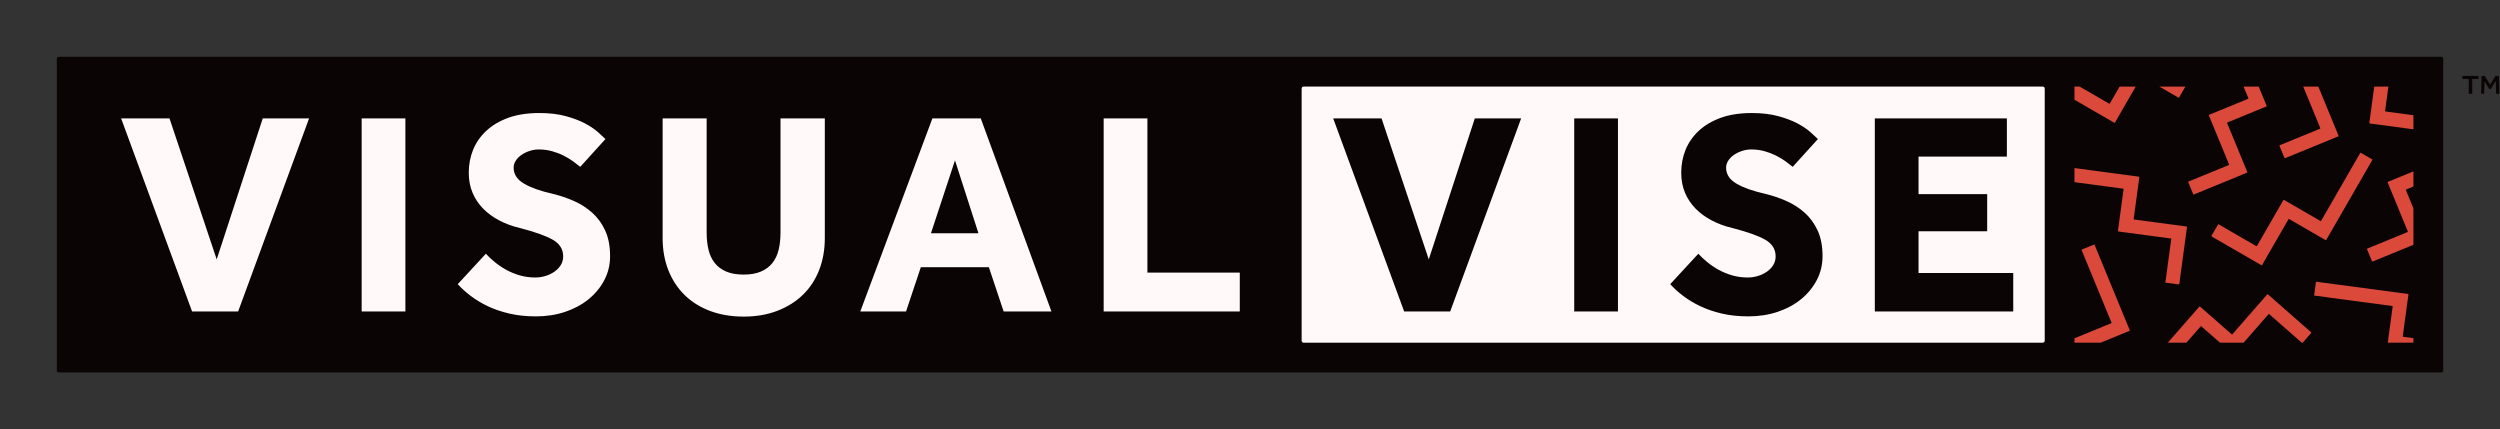
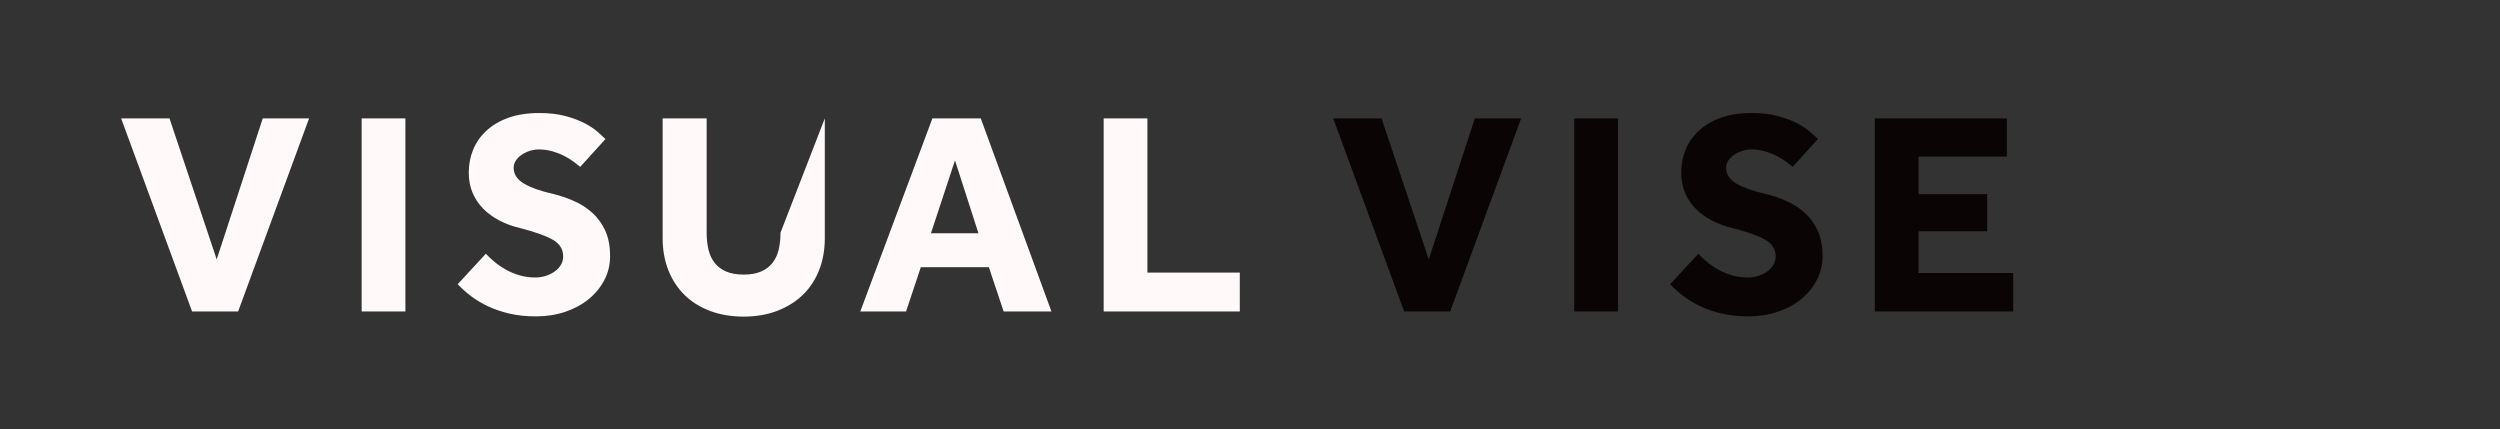
<svg xmlns="http://www.w3.org/2000/svg" class="visualvise-logo" viewBox="0 0 2685 461">
  <rect x="0" y="0" width="2685" height="461" fill="#333333" stroke="none" />
-   <path id="Black-BG" d="M2680.8,100.729L2680.45,86.779L2675.1,95.679L2673.55,95.679L2668.4,87.229L2668,100.729L2664.7,100.729L2665.2,81.579L2668.6,81.579L2674.4,90.879L2680.1,81.579L2683.75,81.579L2684.35,100.729L2680.8,100.729ZM2655.2,100.729L2651.4,100.729L2651.4,84.879L2644.6,84.879L2644.6,81.579L2661.95,81.579L2661.95,84.879L2655.2,84.879L2655.2,100.729ZM2622,400.005L63,400.005C61.896,400.005 61,399.11 61,398.005L61,63.005C61,61.901 61.896,61.005 63,61.005L2622,61.005C2623.1,61.005 2624,61.901 2624,63.005L2624,398.005C2624,399.11 2623.1,400.005 2622,400.005ZM2196,96L2193,96L2193,93L1401,93L1401,96L1398,96L1398,366L1400,366L1400,368L2193,368L2193,365L2196,365L2196,96Z" style="fill:rgb(10,5,4);" />
-   <path id="White-BG" d="M2196,95C2196,93.896 2195.1,93 2194,93L1400,93C1398.9,93 1398,93.896 1398,95L1398,366C1398,367.104 1398.9,368 1400,368L2194,368C2195.1,368 2196,367.104 2196,366L2196,95Z" style="fill:rgb(255,250,249);" />
-   <path id="Pattern" d="M2297.21,189.746C2297.48,189.782 2297.68,190.034 2297.64,190.308L2291.57,235.157C2291.54,235.43 2291.73,235.682 2292,235.719L2348.41,243.258C2348.68,243.295 2348.88,243.546 2348.84,243.82L2340.56,305.055C2340.52,305.33 2340.27,305.522 2340,305.485L2326.1,303.629C2325.82,303.592 2325.63,303.34 2325.67,303.066L2331.93,256.707C2331.97,256.433 2331.78,256.181 2331.5,256.145L2275.1,248.605C2274.82,248.569 2274.63,248.317 2274.67,248.043L2280.73,203.194C2280.77,202.921 2280.58,202.669 2280.3,202.632L2228,195.645L2228,180.5L2297.21,189.746ZM2592,363.189L2592,368L2564.49,368L2569.73,329.194C2569.77,328.921 2569.58,328.669 2569.3,328.632L2485.87,317.486C2485.59,317.449 2485.4,317.198 2485.44,316.924L2487.31,303.04C2487.35,302.766 2487.6,302.573 2487.88,302.61L2586.21,315.746C2586.48,315.782 2586.68,316.034 2586.64,316.308L2580.57,361.157C2580.54,361.43 2580.73,361.682 2581,361.719L2592,363.189ZM2592,223.703L2592,262.906L2548.18,280.878C2547.93,280.983 2547.63,280.861 2547.53,280.605L2542.18,267.639C2542.08,267.383 2542.2,267.091 2542.46,266.986L2585.74,249.233C2585.99,249.128 2586.12,248.836 2586.01,248.58L2564.34,195.962C2564.23,195.707 2564.35,195.414 2564.61,195.31L2592,184.076L2592,200.317L2584.22,203.507C2583.97,203.611 2583.85,203.904 2583.95,204.16L2592,223.703ZM2545.1,132.605C2544.82,132.569 2544.63,132.317 2544.67,132.043L2549.95,93L2565.11,93L2561.57,119.157C2561.54,119.43 2561.73,119.682 2562,119.719L2592,123.728L2592,138.874L2545.1,132.605ZM2473.65,93L2489.92,93C2489.92,93.053 2489.93,93.107 2489.95,93.16L2511.62,145.777C2511.73,146.033 2511.61,146.325 2511.35,146.43L2454.18,169.878C2453.93,169.983 2453.63,169.861 2453.53,169.605L2448.18,156.639C2448.08,156.383 2448.2,156.091 2448.46,155.986L2491.74,138.233C2491.99,138.128 2492.12,137.836 2492.01,137.58L2473.65,93ZM2547.86,171.831L2498.36,257.696C2498.23,257.935 2497.92,258.017 2497.68,257.879L2458.53,235.242C2458.3,235.104 2457.99,235.186 2457.85,235.426L2429.45,284.677C2429.32,284.917 2429.01,284.999 2428.77,284.86L2375.32,253.954C2375.08,253.816 2375,253.51 2375.14,253.27L2382.14,241.132C2382.27,240.893 2382.58,240.811 2382.82,240.949L2423.28,264.347C2423.52,264.485 2423.83,264.403 2423.97,264.163L2452.36,214.912C2452.5,214.672 2452.81,214.59 2453.05,214.728L2492.19,237.365C2492.43,237.503 2492.74,237.421 2492.88,237.182L2534.88,164.323C2535.02,164.083 2535.32,164.001 2535.56,164.139L2547.68,171.147C2547.92,171.286 2548,171.592 2547.86,171.831ZM2362.82,329.246L2396.85,359.083C2397.06,359.266 2397.37,359.244 2397.55,359.036L2435.01,316.192C2435.19,315.984 2435.5,315.962 2435.71,316.145L2482.17,356.883C2482.38,357.065 2482.4,357.381 2482.22,357.59L2473.12,368L2472.06,368L2437.11,337.355C2436.9,337.173 2436.59,337.194 2436.41,337.403L2409.66,368L2384.23,368L2364.22,350.457C2364.01,350.275 2363.69,350.296 2363.51,350.504L2348.22,368L2328.28,368L2362.11,329.293C2362.3,329.085 2362.61,329.064 2362.82,329.246ZM2228,363.329L2267.48,347.137C2267.74,347.032 2267.86,346.739 2267.75,346.484L2235.69,268.651C2235.58,268.395 2235.7,268.103 2235.96,267.998L2248.92,262.682C2249.18,262.578 2249.47,262.7 2249.58,262.956L2287.37,354.681C2287.47,354.937 2287.35,355.229 2287.09,355.334L2256.21,368L2228,368L2228,363.329ZM2434.09,114.334L2392.22,131.507C2391.97,131.611 2391.85,131.904 2391.95,132.16L2413.62,184.777C2413.73,185.033 2413.61,185.325 2413.35,185.43L2356.18,208.878C2355.93,208.983 2355.63,208.861 2355.53,208.605L2350.18,195.639C2350.08,195.383 2350.2,195.091 2350.46,194.986L2393.74,177.233C2393.99,177.128 2394.12,176.836 2394.01,176.58L2372.34,123.962C2372.23,123.707 2372.35,123.414 2372.61,123.31L2414.48,106.137C2414.74,106.032 2414.86,105.74 2414.75,105.484L2409.61,93L2425.85,93L2434.37,113.681C2434.47,113.937 2434.35,114.229 2434.09,114.334ZM2339.68,104.879L2319.14,93L2347.11,93L2340.36,104.696C2340.23,104.935 2339.92,105.017 2339.68,104.879ZM2271.45,131.677C2271.32,131.917 2271.01,131.999 2270.77,131.86L2228,107.129L2228,93L2233.55,93L2265.28,111.347C2265.52,111.485 2265.83,111.403 2265.97,111.163L2276.44,93L2293.75,93L2271.45,131.677Z" style="fill:rgb(219,73,58);" />
  <path id="VISE" d="M1793.81,305.193C1797.75,309.558 1802.46,313.818 1807.96,317.973C1813.45,322.128 1819.62,325.818 1826.47,329.035C1833.31,332.257 1840.98,334.852 1849.48,336.828C1857.98,338.797 1867.42,339.787 1877.79,339.787C1888.98,339.787 1899.4,338.178 1909.05,334.964C1918.69,331.747 1927.08,327.236 1934.24,321.427C1941.39,315.618 1947.04,308.771 1951.19,300.888C1955.34,293.006 1957.41,284.396 1957.41,275.059C1957.41,264.274 1955.65,255.094 1952.12,247.519C1948.6,239.948 1943.93,233.57 1938.13,228.38C1932.32,223.193 1925.74,218.994 1918.38,215.776C1911.02,212.562 1903.5,210.02 1895.83,208.152C1882.76,205.246 1872.5,201.613 1865.03,197.255C1857.57,192.898 1853.84,187.187 1853.84,180.125C1853.84,177.429 1854.61,174.887 1856.17,172.498C1857.72,170.113 1859.8,168.036 1862.39,166.269C1864.98,164.507 1867.88,163.104 1871.1,162.066C1874.31,161.031 1877.58,160.509 1880.9,160.509C1885.87,160.509 1890.59,161.132 1895.05,162.377C1899.51,163.622 1903.6,165.178 1907.34,167.046C1911.07,168.913 1914.43,170.934 1917.44,173.109C1920.45,175.284 1923.09,177.305 1925.37,179.173L1952.43,149.331C1950.57,147.471 1947.82,144.936 1944.19,141.726C1940.56,138.52 1935.9,135.415 1930.2,132.415C1924.49,129.415 1917.6,126.827 1909.51,124.652C1901.42,122.478 1892.09,121.39 1881.52,121.39C1868.66,121.39 1857.52,123.104 1848.08,126.524C1838.65,129.944 1830.77,134.609 1824.44,140.519C1818.12,146.428 1813.4,153.216 1810.29,160.888C1807.18,168.561 1805.63,176.75 1805.63,185.458C1805.63,193.336 1806.97,200.488 1809.67,206.915C1812.36,213.342 1816.15,219.046 1821.02,224.022C1825.89,228.998 1831.7,233.247 1838.44,236.772C1845.18,240.297 1852.49,242.993 1860.37,244.857C1876.54,249.004 1888.36,253.2 1895.83,257.449C1903.29,261.702 1907.03,267.66 1907.03,275.329C1907.03,278.854 1906.14,282.015 1904.38,284.813C1902.62,287.61 1900.28,289.995 1897.38,291.964C1894.48,293.936 1891.26,295.44 1887.74,296.475C1884.21,297.51 1880.69,298.027 1877.16,298.027C1871.15,298.027 1865.5,297.251 1860.21,295.695C1854.92,294.139 1850.05,292.117 1845.59,289.627C1841.13,287.141 1837.09,284.392 1833.46,281.385C1829.83,278.378 1826.67,275.423 1823.98,272.52L1793.81,305.193ZM1508.06,334.507L1557.51,334.507L1633.71,127.15L1583.95,127.15L1534.49,278.588L1483.79,127.15L1431.85,127.15L1508.06,334.507ZM1690.71,334.507L1737.68,334.507L1737.68,127.15L1690.71,127.15L1690.71,334.507ZM2013.55,334.507L2162.22,334.507L2162.22,293.227L2060.51,293.227L2060.51,248.348L2134.23,248.348L2134.23,208.509L2060.51,208.509L2060.51,168.189L2155.38,168.189L2155.38,127.15L2013.55,127.15L2013.55,334.507Z" style="fill:rgb(10,5,4);" />
-   <path id="VISUAL" d="M711.67,255.807C711.67,268.241 713.691,279.638 717.733,289.995C721.776,300.352 727.581,309.262 735.148,316.721C742.715,324.179 751.891,329.928 762.676,333.967C773.461,338.005 785.487,340.027 798.758,340.027C812.025,340.027 824.051,337.953 834.836,333.813C845.621,329.669 854.797,323.921 862.364,316.563C869.932,309.21 875.736,300.352 879.779,289.995C883.821,279.638 885.846,268.241 885.846,255.807L885.846,127.15L838.26,127.15L838.26,249.863C838.26,256.695 837.585,262.857 836.239,268.346C834.889,273.836 832.661,278.546 829.549,282.48C826.436,286.417 822.341,289.47 817.264,291.645C812.183,293.82 806.014,294.907 798.758,294.907C791.292,294.907 785.018,293.82 779.941,291.645C774.86,289.47 770.765,286.417 767.652,282.48C764.54,278.546 762.313,273.836 760.966,268.346C759.616,262.857 758.945,256.695 758.945,249.863L758.945,127.15L711.67,127.15L711.67,255.807ZM491.625,305.193C495.562,309.558 500.28,313.818 505.777,317.973C511.271,322.128 517.439,325.818 524.283,329.035C531.123,332.257 538.795,334.852 547.3,336.828C555.801,338.797 565.236,339.787 575.604,339.787C586.802,339.787 597.219,338.178 606.864,334.964C616.505,331.747 624.901,327.236 632.056,321.427C639.211,315.618 644.862,308.771 649.009,300.888C653.156,293.006 655.23,284.396 655.23,275.059C655.23,264.274 653.464,255.094 649.939,247.519C646.414,239.948 641.749,233.57 635.944,228.38C630.139,223.193 623.555,218.994 616.193,215.776C608.832,212.562 601.318,210.02 593.645,208.152C580.58,205.246 570.313,201.613 562.851,197.255C555.385,192.898 551.654,187.187 551.654,180.125C551.654,177.429 552.43,174.887 553.986,172.498C555.538,170.113 557.612,168.036 560.207,166.269C562.798,164.507 565.701,163.104 568.914,162.066C572.128,161.031 575.394,160.509 578.713,160.509C583.689,160.509 588.407,161.132 592.865,162.377C597.324,163.622 601.419,165.178 605.154,167.046C608.885,168.913 612.252,170.934 615.26,173.109C618.267,175.284 620.911,177.305 623.191,179.173L650.25,149.331C648.383,147.471 645.638,144.936 642.008,141.726C638.378,138.52 633.713,135.415 628.013,132.415C622.31,129.415 615.414,126.827 607.329,124.652C599.24,122.478 589.91,121.39 579.335,121.39C566.481,121.39 555.336,123.104 545.901,126.524C536.466,129.944 528.584,134.609 522.262,140.519C515.936,146.428 511.218,153.216 508.11,160.888C504.997,168.561 503.445,176.75 503.445,185.458C503.445,193.336 504.791,200.488 507.487,206.915C510.179,213.342 513.963,219.046 518.838,224.022C523.713,228.998 529.518,233.247 536.256,236.772C542.995,240.297 550.304,242.993 558.186,244.857C574.359,249.004 586.179,253.2 593.645,257.449C601.108,261.702 604.843,267.66 604.843,275.329C604.843,278.854 603.961,282.015 602.199,284.813C600.436,287.61 598.1,289.995 595.198,291.964C592.295,293.936 589.081,295.44 585.557,296.475C582.032,297.51 578.507,298.027 574.982,298.027C568.967,298.027 563.316,297.251 558.028,295.695C552.741,294.139 547.866,292.117 543.411,289.627C538.953,287.141 534.91,284.392 531.28,281.385C527.65,278.378 524.489,275.423 521.797,272.52L491.625,305.193ZM206.3,334.507L255.754,334.507L331.956,127.15L282.191,127.15L232.737,278.588L182.038,127.15L130.098,127.15L206.3,334.507ZM388.423,334.507L435.391,334.507L435.391,127.15L388.423,127.15L388.423,334.507ZM1185.34,334.507L1331.53,334.507L1331.53,292.747L1232.31,292.747L1232.31,127.15L1185.34,127.15L1185.34,334.507ZM923.953,334.507L973.095,334.507L988.958,286.988L1062.05,286.988L1077.91,334.507L1129.24,334.507L1053.34,127.15L1001.4,127.15L923.953,334.507ZM999.844,250.508L1025.66,172.239L1050.85,250.508L999.844,250.508Z" style="fill:rgb(255,250,249);" />
+   <path id="VISUAL" d="M711.67,255.807C711.67,268.241 713.691,279.638 717.733,289.995C721.776,300.352 727.581,309.262 735.148,316.721C742.715,324.179 751.891,329.928 762.676,333.967C773.461,338.005 785.487,340.027 798.758,340.027C812.025,340.027 824.051,337.953 834.836,333.813C845.621,329.669 854.797,323.921 862.364,316.563C869.932,309.21 875.736,300.352 879.779,289.995C883.821,279.638 885.846,268.241 885.846,255.807L885.846,127.15L838.26,249.863C838.26,256.695 837.585,262.857 836.239,268.346C834.889,273.836 832.661,278.546 829.549,282.48C826.436,286.417 822.341,289.47 817.264,291.645C812.183,293.82 806.014,294.907 798.758,294.907C791.292,294.907 785.018,293.82 779.941,291.645C774.86,289.47 770.765,286.417 767.652,282.48C764.54,278.546 762.313,273.836 760.966,268.346C759.616,262.857 758.945,256.695 758.945,249.863L758.945,127.15L711.67,127.15L711.67,255.807ZM491.625,305.193C495.562,309.558 500.28,313.818 505.777,317.973C511.271,322.128 517.439,325.818 524.283,329.035C531.123,332.257 538.795,334.852 547.3,336.828C555.801,338.797 565.236,339.787 575.604,339.787C586.802,339.787 597.219,338.178 606.864,334.964C616.505,331.747 624.901,327.236 632.056,321.427C639.211,315.618 644.862,308.771 649.009,300.888C653.156,293.006 655.23,284.396 655.23,275.059C655.23,264.274 653.464,255.094 649.939,247.519C646.414,239.948 641.749,233.57 635.944,228.38C630.139,223.193 623.555,218.994 616.193,215.776C608.832,212.562 601.318,210.02 593.645,208.152C580.58,205.246 570.313,201.613 562.851,197.255C555.385,192.898 551.654,187.187 551.654,180.125C551.654,177.429 552.43,174.887 553.986,172.498C555.538,170.113 557.612,168.036 560.207,166.269C562.798,164.507 565.701,163.104 568.914,162.066C572.128,161.031 575.394,160.509 578.713,160.509C583.689,160.509 588.407,161.132 592.865,162.377C597.324,163.622 601.419,165.178 605.154,167.046C608.885,168.913 612.252,170.934 615.26,173.109C618.267,175.284 620.911,177.305 623.191,179.173L650.25,149.331C648.383,147.471 645.638,144.936 642.008,141.726C638.378,138.52 633.713,135.415 628.013,132.415C622.31,129.415 615.414,126.827 607.329,124.652C599.24,122.478 589.91,121.39 579.335,121.39C566.481,121.39 555.336,123.104 545.901,126.524C536.466,129.944 528.584,134.609 522.262,140.519C515.936,146.428 511.218,153.216 508.11,160.888C504.997,168.561 503.445,176.75 503.445,185.458C503.445,193.336 504.791,200.488 507.487,206.915C510.179,213.342 513.963,219.046 518.838,224.022C523.713,228.998 529.518,233.247 536.256,236.772C542.995,240.297 550.304,242.993 558.186,244.857C574.359,249.004 586.179,253.2 593.645,257.449C601.108,261.702 604.843,267.66 604.843,275.329C604.843,278.854 603.961,282.015 602.199,284.813C600.436,287.61 598.1,289.995 595.198,291.964C592.295,293.936 589.081,295.44 585.557,296.475C582.032,297.51 578.507,298.027 574.982,298.027C568.967,298.027 563.316,297.251 558.028,295.695C552.741,294.139 547.866,292.117 543.411,289.627C538.953,287.141 534.91,284.392 531.28,281.385C527.65,278.378 524.489,275.423 521.797,272.52L491.625,305.193ZM206.3,334.507L255.754,334.507L331.956,127.15L282.191,127.15L232.737,278.588L182.038,127.15L130.098,127.15L206.3,334.507ZM388.423,334.507L435.391,334.507L435.391,127.15L388.423,127.15L388.423,334.507ZM1185.34,334.507L1331.53,334.507L1331.53,292.747L1232.31,292.747L1232.31,127.15L1185.34,127.15L1185.34,334.507ZM923.953,334.507L973.095,334.507L988.958,286.988L1062.05,286.988L1077.91,334.507L1129.24,334.507L1053.34,127.15L1001.4,127.15L923.953,334.507ZM999.844,250.508L1025.66,172.239L1050.85,250.508L999.844,250.508Z" style="fill:rgb(255,250,249);" />
</svg>